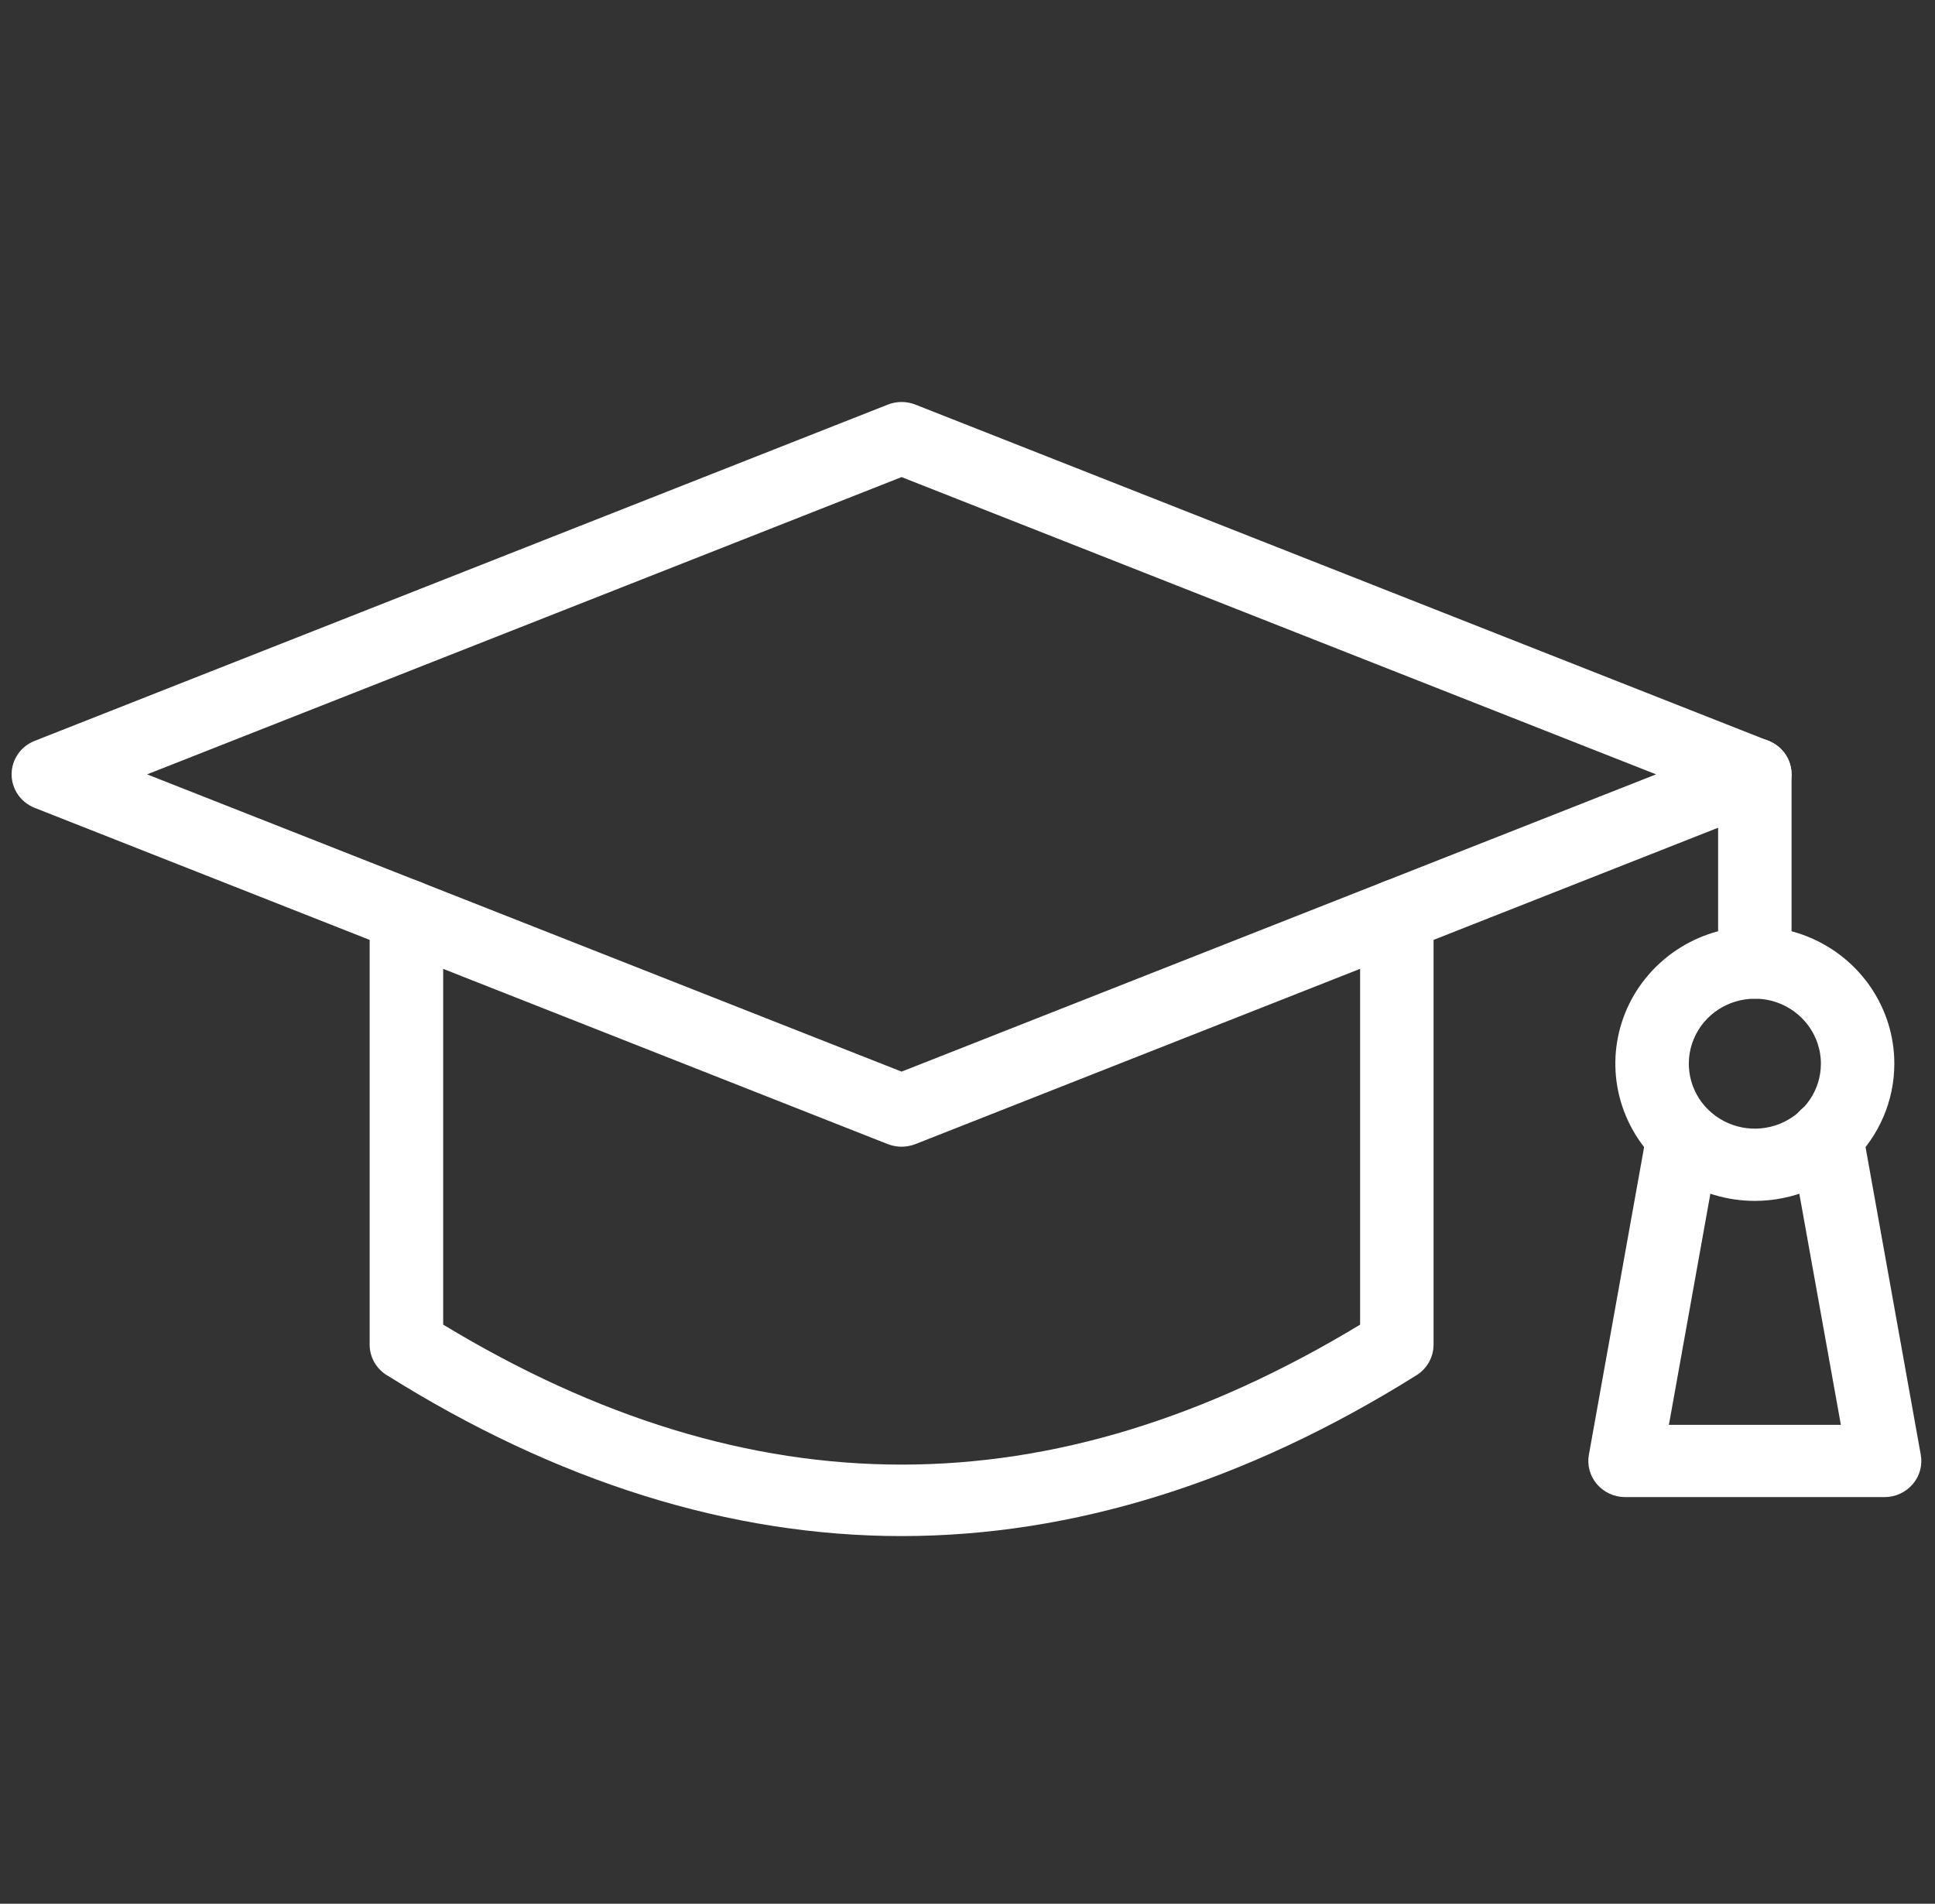
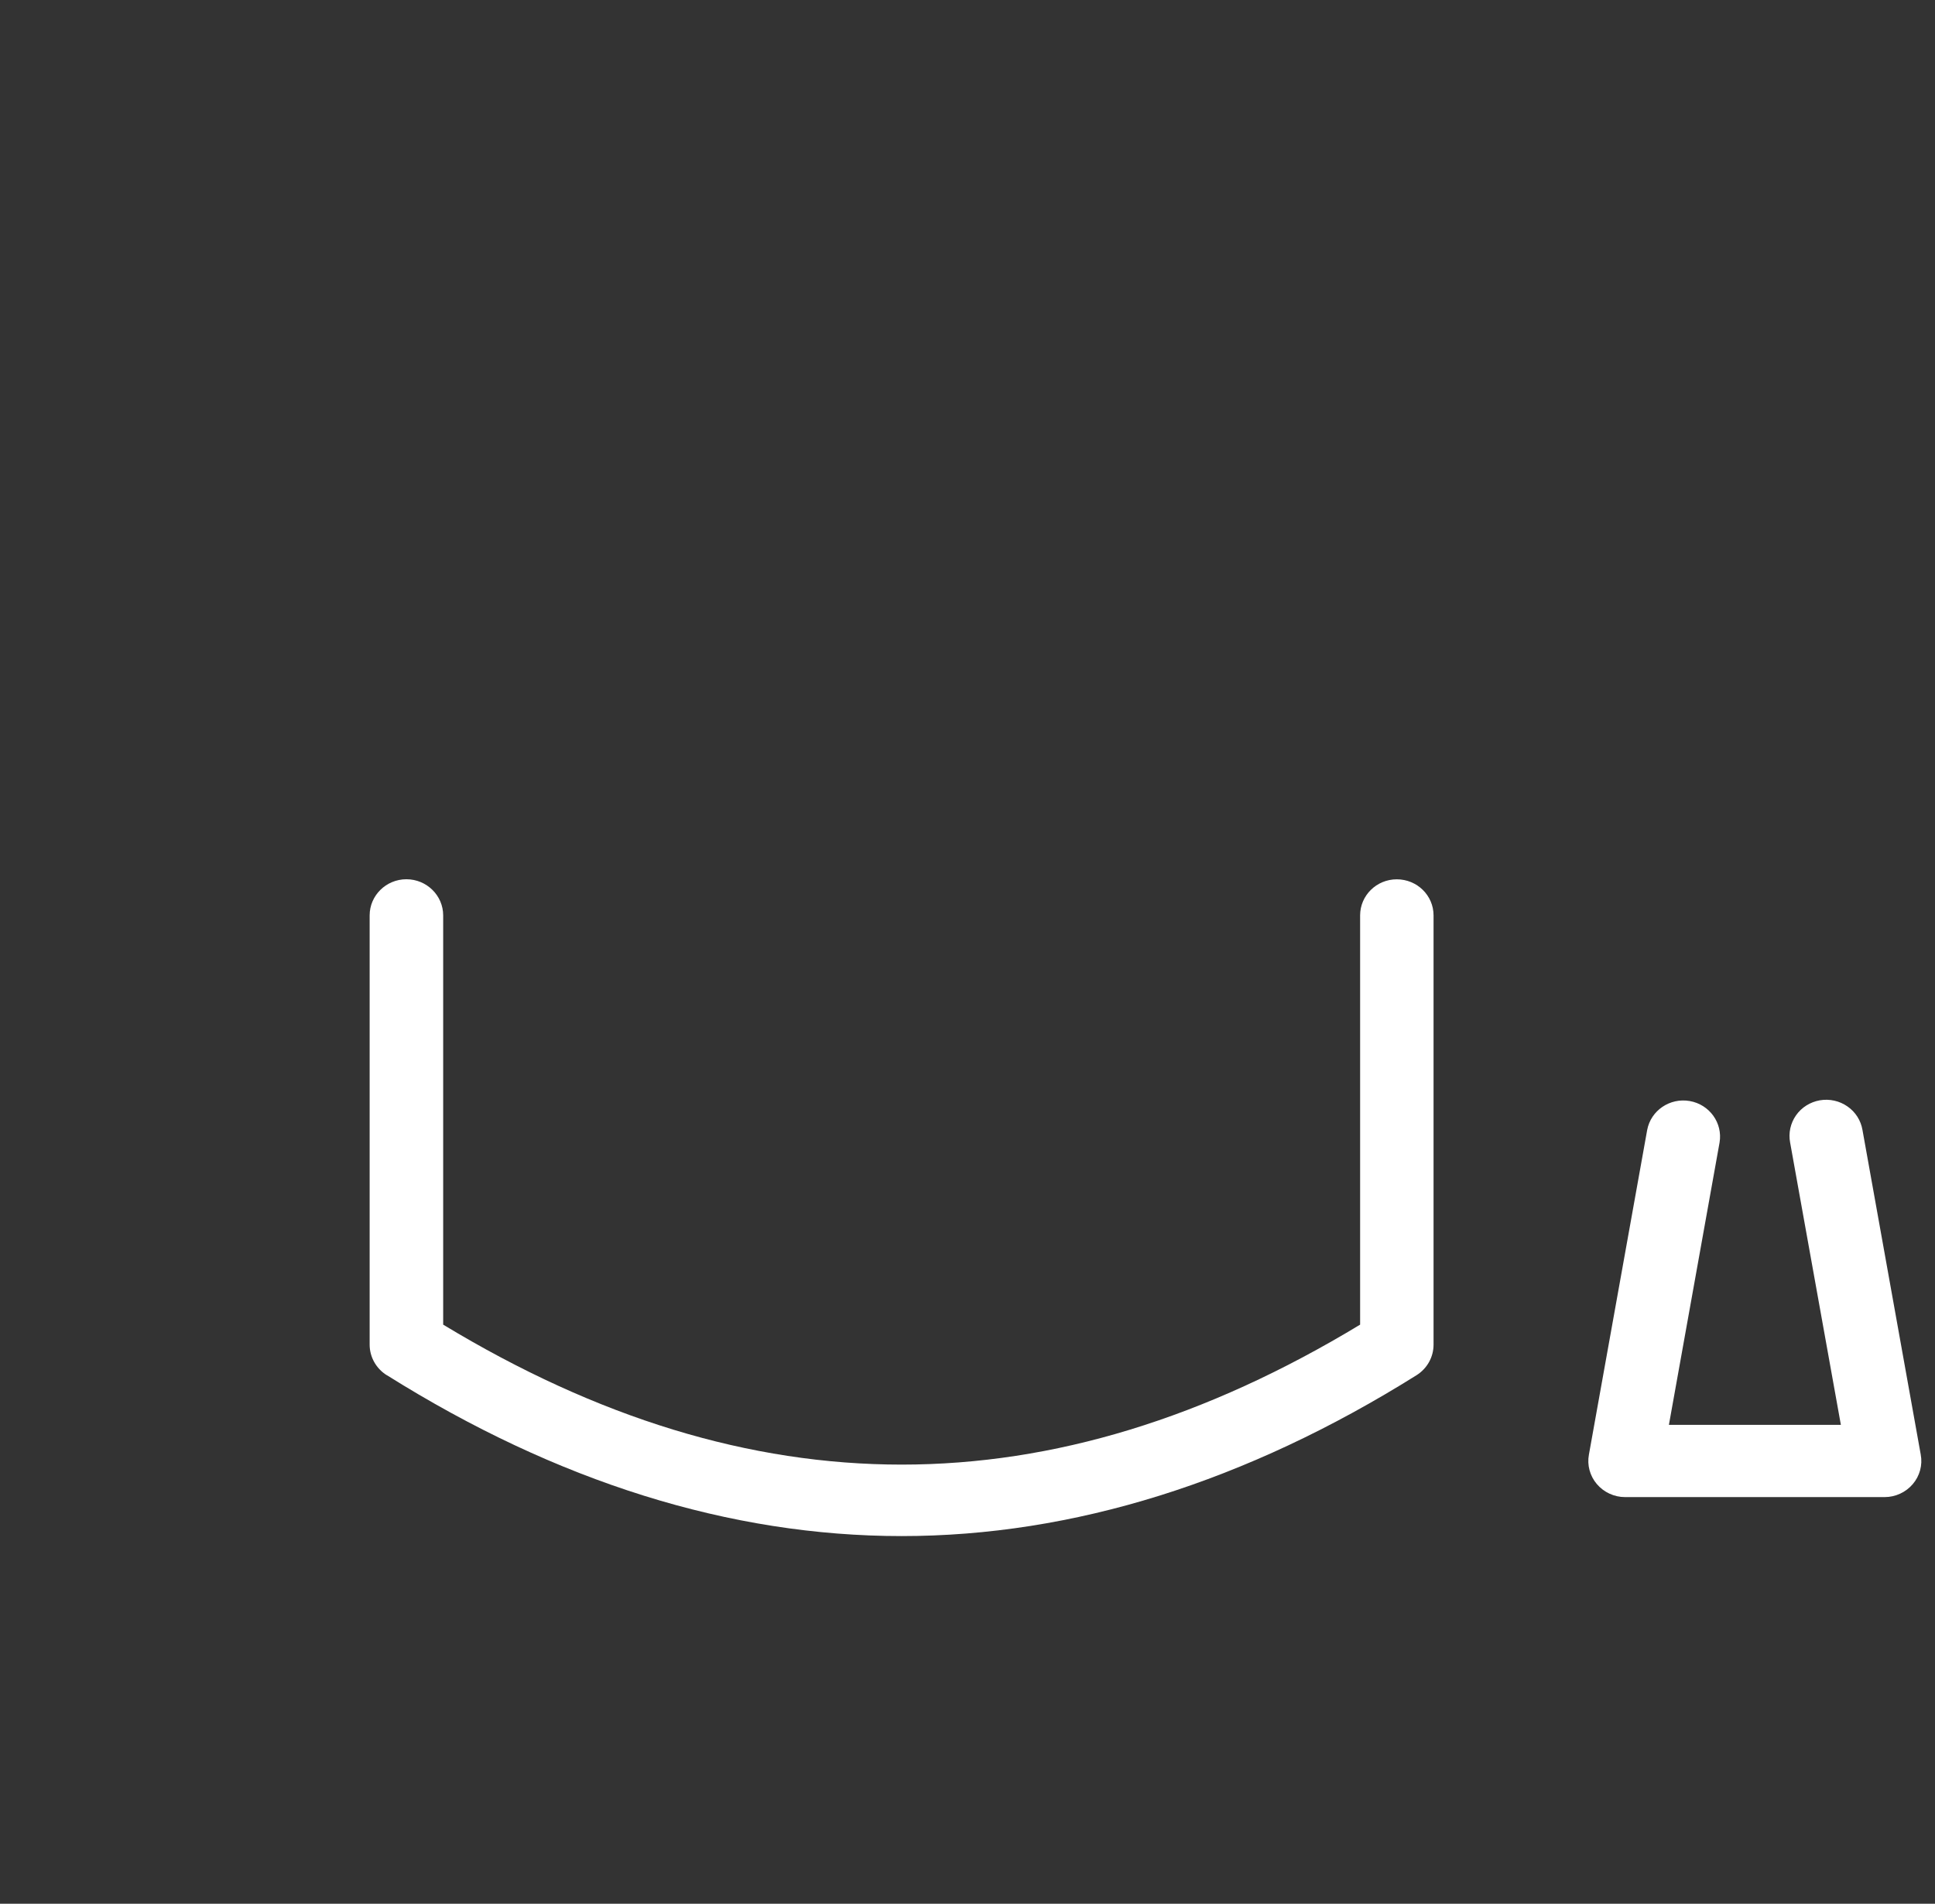
<svg xmlns="http://www.w3.org/2000/svg" width="62" height="61" viewBox="0 0 62 61" fill="none">
  <rect x="0" y="0" width="62" height="61" fill="#333333" stroke="none" />
-   <path d="M28.888 36.743C28.738 36.743 28.589 36.714 28.448 36.661L1.113 25.886C0.665 25.711 0.372 25.284 0.372 24.812C0.372 24.337 0.665 23.913 1.113 23.738L28.451 12.963C28.733 12.853 29.046 12.853 29.327 12.963L56.665 23.738C57.111 23.913 57.404 24.337 57.404 24.812C57.404 25.284 57.111 25.711 56.665 25.886L29.327 36.661C29.187 36.714 29.037 36.743 28.888 36.743ZM4.713 24.812L28.888 34.337L53.063 24.812L28.888 15.287L4.713 24.812Z" fill="white" />
  <path d="M28.889 49.219C23.396 49.219 17.845 47.483 12.39 44.06V44.063C12.051 43.849 11.844 43.481 11.844 43.085V29.331C11.844 28.693 12.372 28.173 13.022 28.173C13.671 28.173 14.2 28.693 14.2 29.331V42.444C24.079 48.424 33.703 48.424 43.58 42.444V29.331C43.58 28.693 44.106 28.175 44.755 28.175C45.407 28.175 45.933 28.693 45.933 29.331V43.085C45.933 43.481 45.729 43.849 45.39 44.063C39.931 47.483 34.382 49.219 28.889 49.219Z" fill="white" />
-   <path d="M56.229 32C55.577 32 55.051 31.482 55.051 30.843V24.812C55.051 24.173 55.577 23.653 56.229 23.653C56.878 23.653 57.404 24.173 57.404 24.812V30.843C57.404 31.149 57.28 31.445 57.059 31.66C56.838 31.878 56.539 32 56.229 32Z" fill="white" />
-   <path d="M56.23 38.479C54.42 38.479 52.791 37.407 52.099 35.765C51.406 34.12 51.788 32.229 53.067 30.971C54.345 29.714 56.267 29.338 57.939 30.019C59.608 30.7 60.697 32.303 60.697 34.083C60.694 36.509 58.695 38.476 56.23 38.479ZM56.23 32C55.374 32 54.601 32.506 54.273 33.286C53.946 34.064 54.127 34.96 54.73 35.553C55.336 36.15 56.247 36.328 57.037 36.005C57.827 35.683 58.344 34.926 58.344 34.083C58.341 32.933 57.396 32.003 56.23 32Z" fill="white" />
  <path d="M60.386 47.97H52.069C51.721 47.97 51.391 47.817 51.166 47.554C50.942 47.291 50.848 46.944 50.911 46.608L52.778 36.206C52.896 35.581 53.505 35.169 54.14 35.279C54.775 35.389 55.203 35.983 55.097 36.61L53.474 45.655H58.984L57.358 36.61C57.3 36.305 57.369 35.991 57.547 35.737C57.725 35.483 58.001 35.31 58.311 35.256C58.619 35.203 58.938 35.273 59.193 35.451C59.452 35.629 59.624 35.901 59.676 36.206L61.543 46.608C61.606 46.944 61.512 47.292 61.288 47.554C61.064 47.817 60.733 47.97 60.386 47.97Z" fill="white" />
</svg>